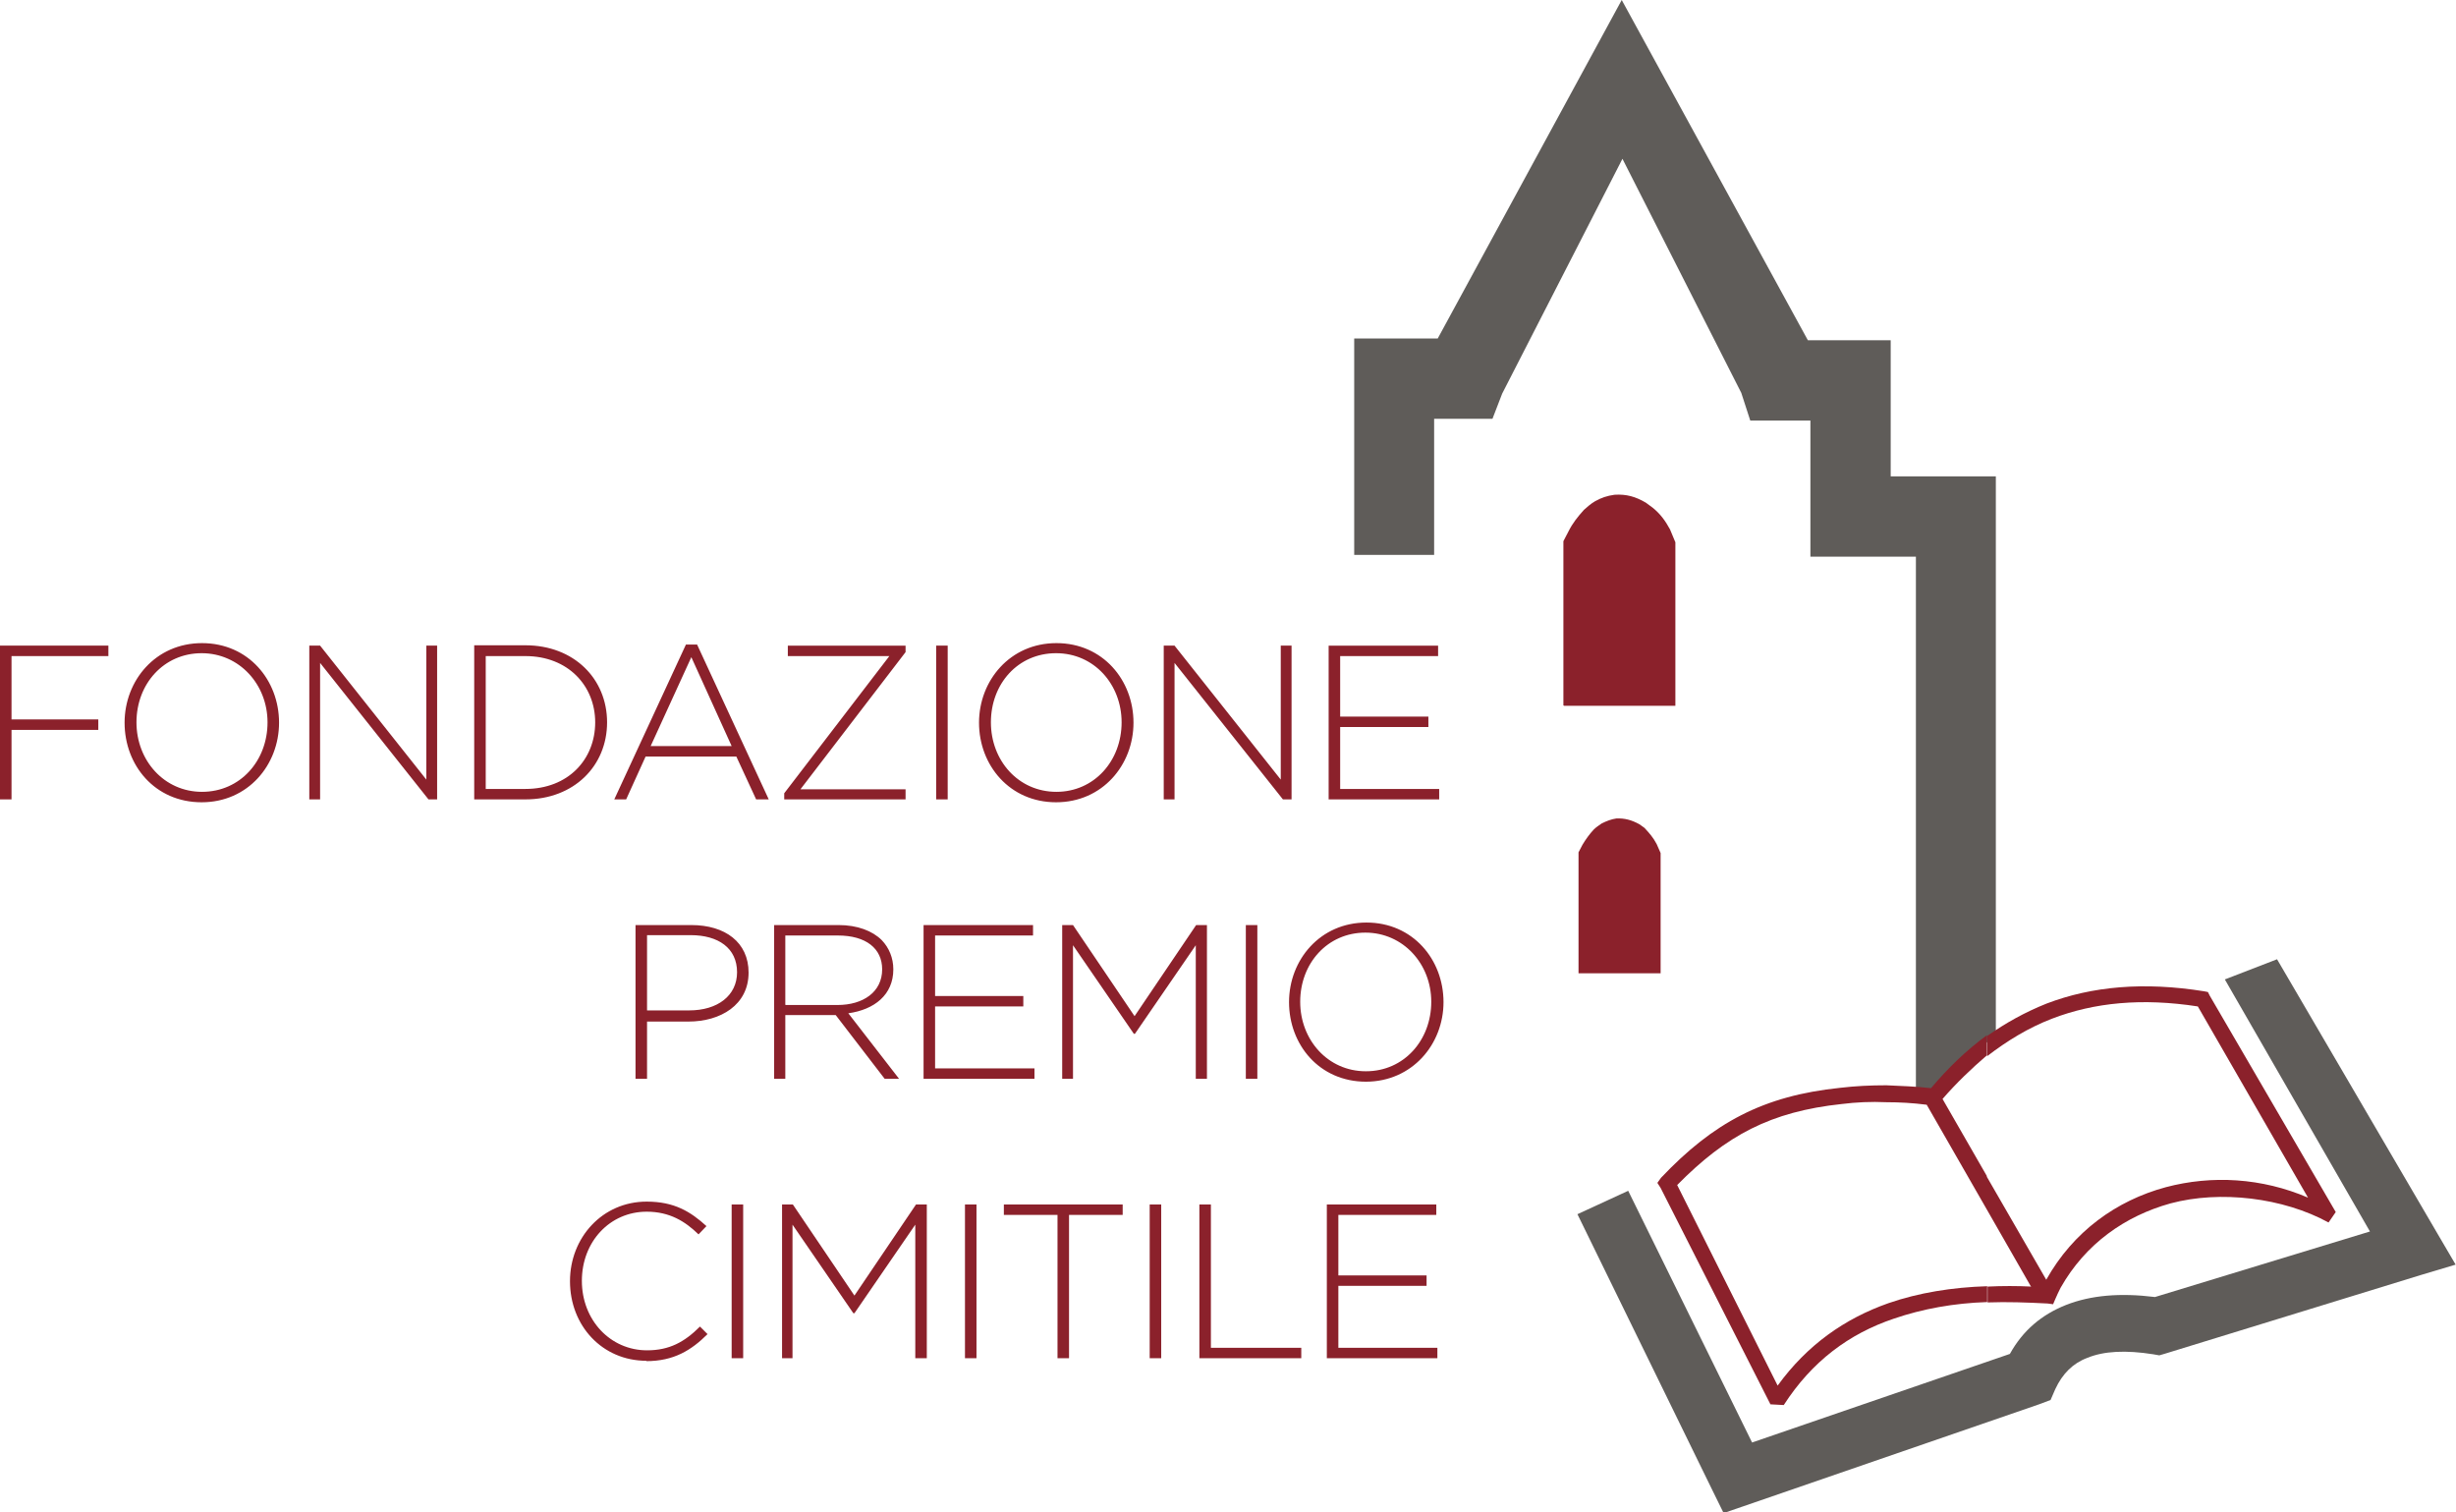
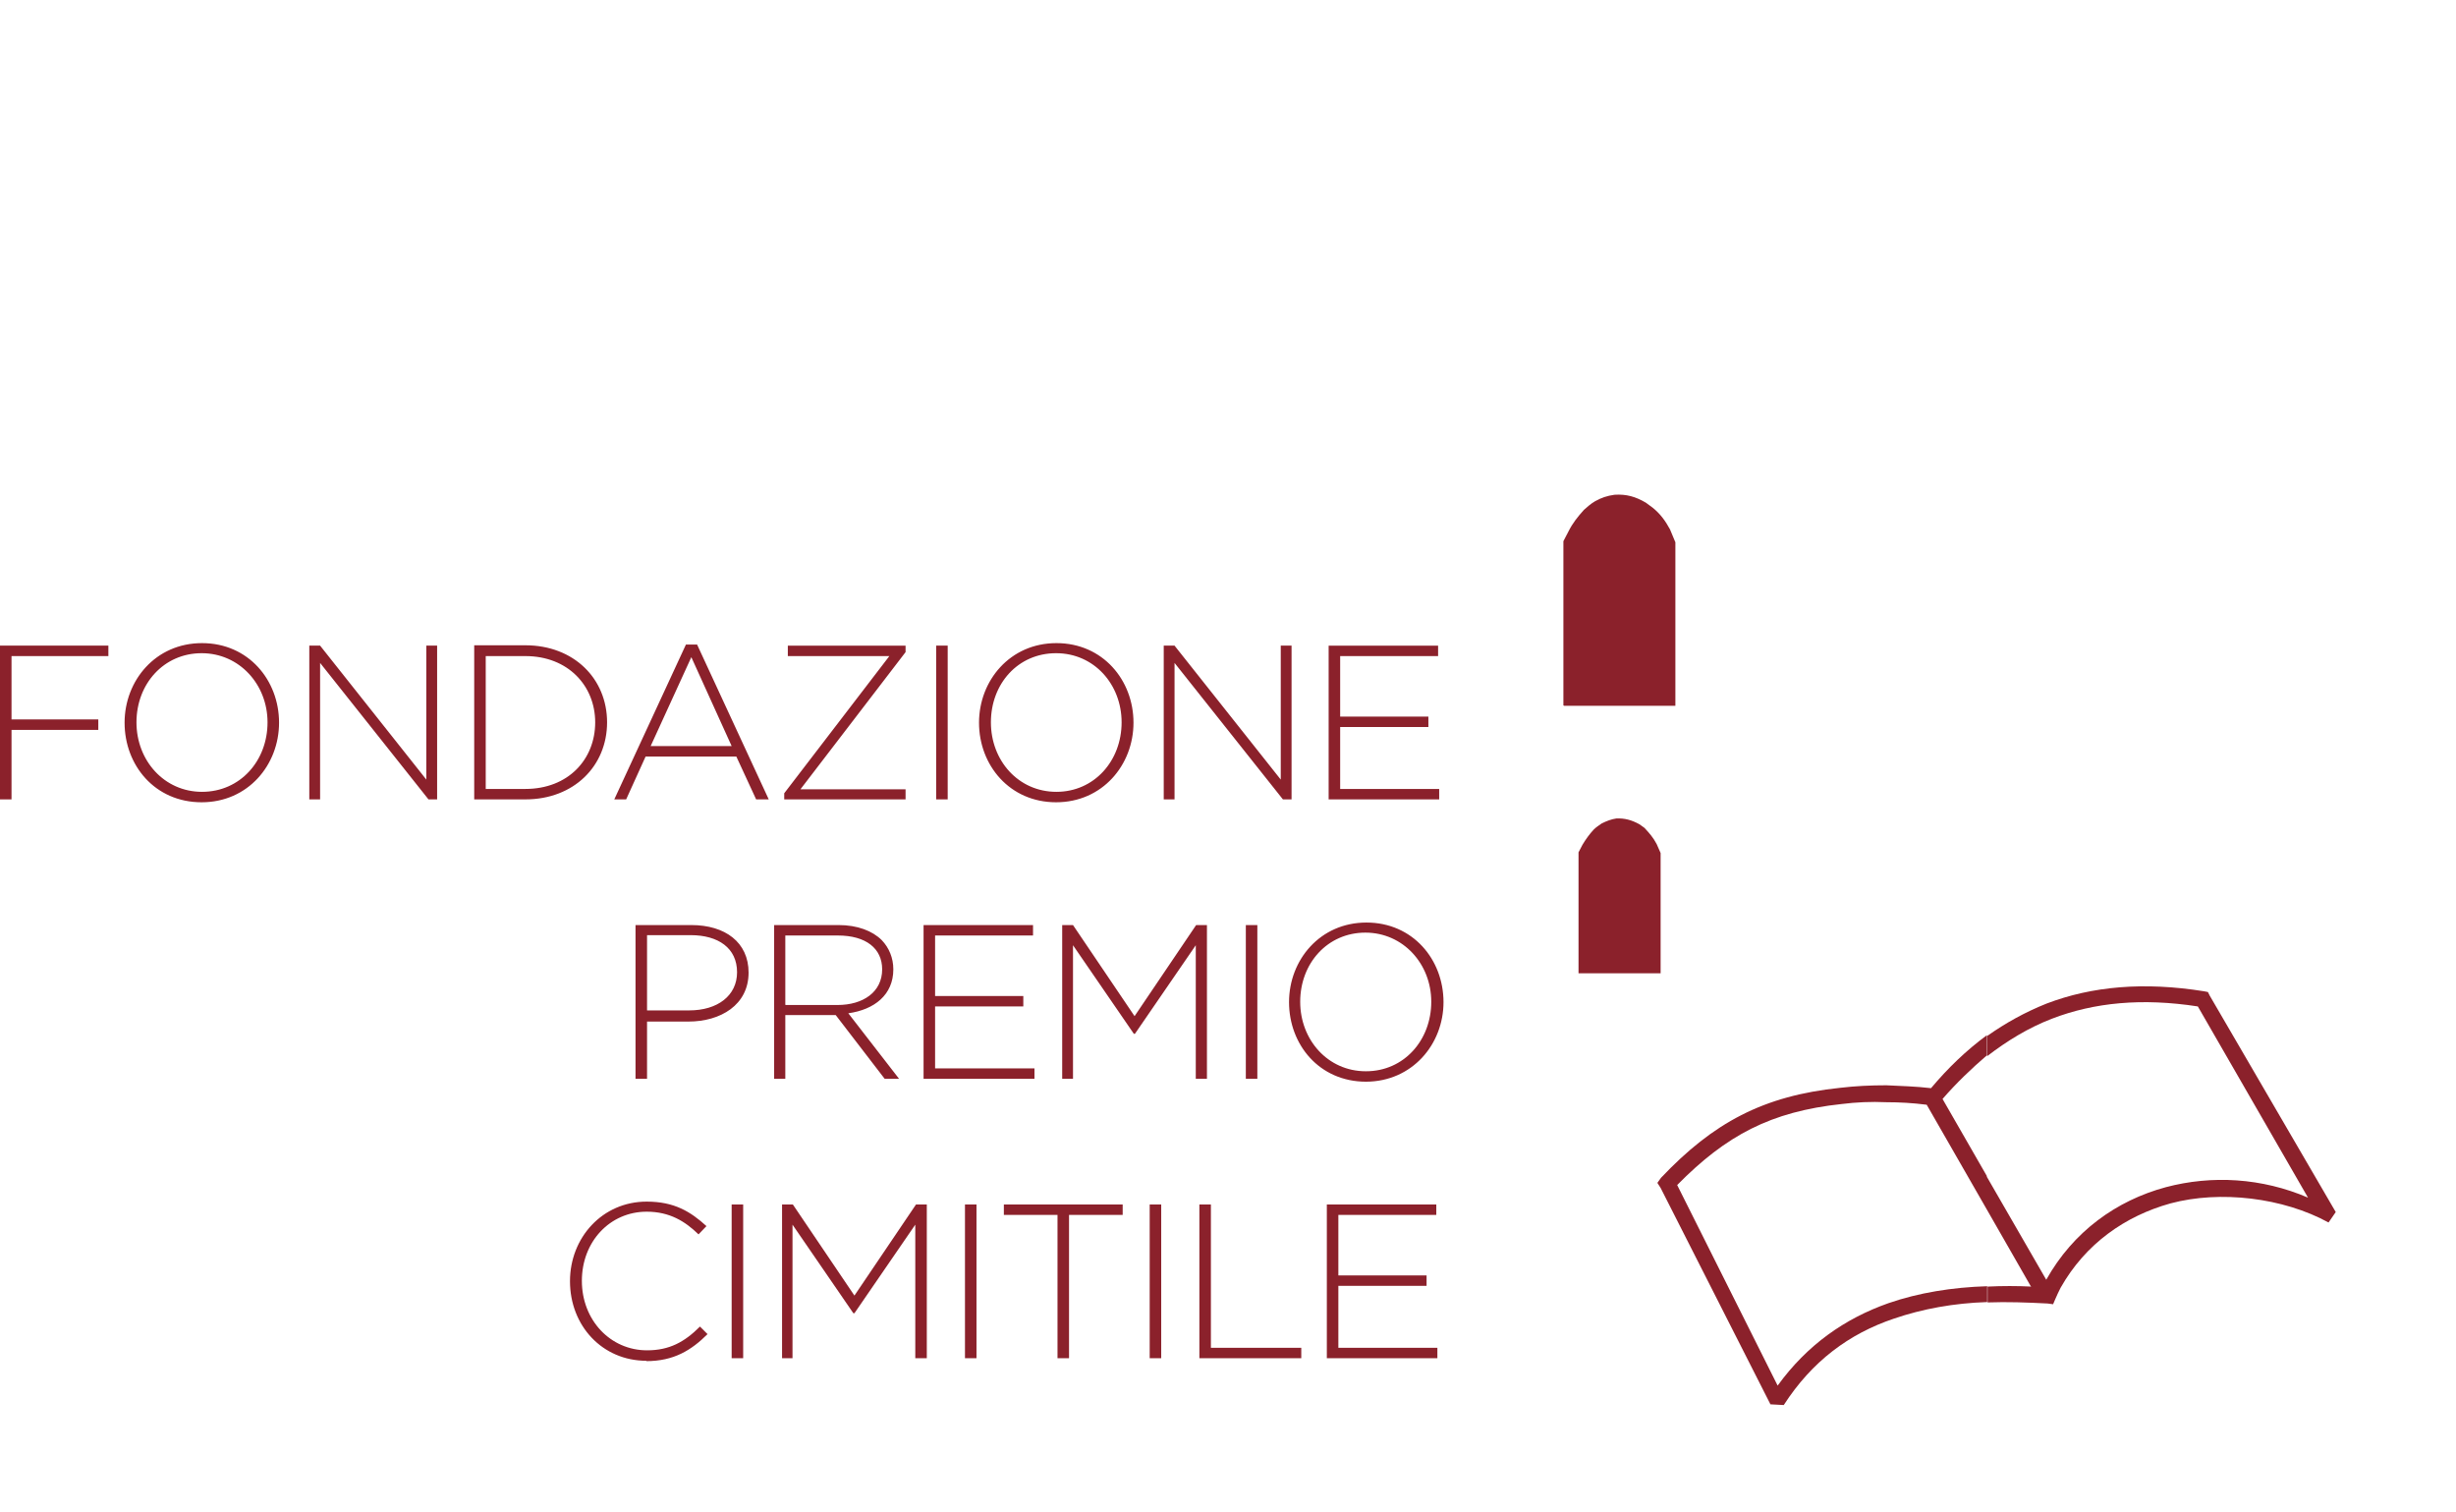
<svg xmlns="http://www.w3.org/2000/svg" id="Livello_2" data-name="Livello 2" viewBox="0 0 68.21 42">
  <defs>
    <style>      .cls-1 {        fill: #8b212b;      }      .cls-2 {        fill: #5f5c59;      }      .cls-3 {        clip-path: url(#clippath);      }      .cls-4 {        fill: none;      }    </style>
    <clipPath id="clippath">
      <rect class="cls-4" width="68.21" height="42" />
    </clipPath>
  </defs>
  <g id="Livello_1-2" data-name="Livello 1">
    <g class="cls-3">
      <path class="cls-1" d="M43.84,27.03h2.28v-3.34l-.11-.25c-.1-.19-.21-.31-.34-.45l-.14-.1c-.22-.12-.41-.17-.64-.16-.14,.02-.27,.07-.41,.14-.07,.05-.15,.1-.22,.17-.12,.13-.22,.27-.31,.42l-.11,.21v3.35Z" />
-       <polygon class="cls-2" points="53.21 30.36 53.21 15.46 51.4 15.46 50.28 15.46 50.28 14.35 50.28 11.68 49.41 11.68 48.61 11.68 48.36 10.91 45.06 4.41 41.72 10.93 41.45 11.63 40.7 11.63 39.83 11.63 39.83 15.41 37.61 15.41 37.61 10.53 37.61 9.4 38.71 9.4 39.93 9.4 45.04 0 50.21 9.45 51.4 9.45 52.51 9.45 52.51 10.56 52.51 13.23 54.31 13.23 55.43 13.23 55.43 14.35 55.43 28.81 55.2 28.93 53.84 30.41 53.21 30.36" />
      <path class="cls-1" d="M43.44,19.6h3.09v-4.54l-.15-.36c-.13-.24-.27-.43-.48-.6l-.19-.14c-.29-.17-.54-.24-.87-.22-.21,.03-.36,.08-.54,.18-.12,.07-.22,.16-.31,.24-.17,.19-.31,.36-.43,.6l-.14,.27v4.56Z" />
-       <path class="cls-2" d="M45.21,33.05l3.45,7.01,7.16-2.46c.36-.65,.88-1.09,1.56-1.36,.69-.27,1.5-.34,2.47-.22l5.97-1.82-4.03-7,1.45-.56,4.45,7.61,.51,.87-.97,.29-7.09,2.18-.17,.05-.17-.03c-.76-.12-1.37-.09-1.83,.1-.4,.15-.69,.44-.89,.87l-.13,.3-.32,.12-8.12,2.8-.64,.22-.31-.63-3.75-7.67,1.41-.65Z" />
      <path class="cls-1" d="M55.18,33.59l-1.67-2.91c-.39-.05-.76-.07-1.12-.07-.43-.02-.84,0-1.24,.05-1.97,.21-3.21,.87-4.57,2.25l2.79,5.57c.82-1.13,1.86-1.86,3.08-2.29,.84-.29,1.77-.44,2.74-.47v.44c-.93,.03-1.8,.19-2.59,.46-1.25,.42-2.28,1.19-3.06,2.4l-.37-.02-3.05-6.01-.09-.14,.1-.14c1.45-1.53,2.84-2.28,4.98-2.5,.42-.05,.84-.07,1.28-.07,.4,.02,.82,.03,1.24,.08,.47-.56,.98-1.05,1.55-1.47v.56c-.42,.36-.85,.77-1.23,1.21l1.23,2.14v.91Zm1.22,2.13l-1.22-2.13v-.91l1.65,2.86c.75-1.34,1.95-2.2,3.32-2.57,1.28-.34,2.67-.26,3.95,.29l-3.06-5.31c-1.55-.24-2.88-.11-4.05,.34-.65,.25-1.24,.61-1.8,1.04v-.56c.51-.36,1.05-.66,1.65-.9,1.26-.48,2.7-.61,4.38-.34l.1,.02,.05,.1,3.5,6.01-.2,.29c-1.26-.69-3.01-.9-4.39-.53-1.26,.35-2.36,1.12-3.05,2.34-.05,.1-.1,.2-.15,.32l-.06,.14-.15-.02c-.58-.03-1.12-.05-1.67-.03v-.44c.41-.02,.82-.02,1.22,0" />
      <path class="cls-1" d="M36.85,37.72h3.07v-.29h-2.75v-1.72h2.45v-.29h-2.45v-1.68h2.72v-.29h-3.04v4.27Zm-3.53,0h2.82v-.29h-2.51v-3.98h-.32v4.27Zm-1.39,0h.32v-4.27h-.32v4.27Zm-2.56,0h.32v-3.98h1.49v-.29h-3.3v.29h1.49v3.98Zm-2.57,0h.32v-4.27h-.32v4.27Zm-5.09,0h.3v-3.71l1.69,2.46h.03l1.69-2.46v3.71h.32v-4.27h-.3l-1.71,2.53-1.71-2.53h-.3v4.27Zm-1.39,0h.32v-4.27h-.32v4.27Zm-2.37,.08c.76,0,1.25-.3,1.7-.75l-.21-.21c-.43,.43-.85,.66-1.47,.66-1.02,0-1.81-.84-1.81-1.93h0c0-1.09,.78-1.92,1.8-1.92,.64,0,1.07,.27,1.44,.63l.22-.23c-.44-.4-.89-.68-1.66-.68-1.23,0-2.13,1-2.13,2.21h0c0,1.24,.9,2.21,2.12,2.21m19.98-8.04c-1.05,0-1.82-.87-1.82-1.93h0c0-1.07,.76-1.92,1.81-1.92s1.83,.87,1.83,1.92h0c0,1.07-.76,1.93-1.81,1.93m-.01,.29c1.29,0,2.16-1.04,2.16-2.21h0c0-1.18-.85-2.21-2.14-2.21s-2.15,1.04-2.15,2.21h0c0,1.18,.84,2.21,2.14,2.21m-3.34-.08h.32v-4.27h-.32v4.27Zm-5.1,0h.3v-3.71l1.69,2.46h.03l1.69-2.46v3.71h.31v-4.27h-.3l-1.71,2.53-1.71-2.53h-.3v4.27Zm-3.84,0h3.07v-.29h-2.76v-1.72h2.45v-.29h-2.45v-1.68h2.72v-.29h-3.04v4.27Zm-3.85-2.06v-1.92h1.46c.78,0,1.23,.36,1.23,.94h0c0,.63-.53,.99-1.24,.99h-1.44Zm-.32,2.06h.32v-1.77h1.4l1.36,1.77h.4l-1.41-1.82c.72-.1,1.25-.51,1.25-1.22h0c0-.32-.12-.6-.32-.81-.26-.26-.68-.42-1.2-.42h-1.79v4.27Zm-3.52-1.89v-2.1h1.21c.77,0,1.29,.36,1.29,1.03h0c0,.65-.54,1.06-1.33,1.06h-1.18Zm-.31,1.89h.31v-1.59h1.15c.89,0,1.67-.46,1.67-1.36h0c0-.84-.65-1.32-1.59-1.32h-1.55v4.27Zm19.24-7.76h3.07v-.29h-2.75v-1.72h2.45v-.29h-2.45v-1.68h2.72v-.29h-3.04v4.27Zm-4.58,0h.3v-3.79l3.01,3.79h.24v-4.27h-.3v3.72l-2.95-3.72h-.3v4.27Zm-2.98-.21c-1.06,0-1.82-.87-1.82-1.93h0c0-1.07,.75-1.92,1.81-1.92s1.82,.87,1.82,1.92h0c0,1.07-.76,1.93-1.81,1.93m-.01,.29c1.29,0,2.15-1.04,2.15-2.21h0c0-1.18-.85-2.21-2.14-2.21s-2.15,1.04-2.15,2.21h0c0,1.18,.85,2.21,2.14,2.21m-3.33-.08h.32v-4.27h-.32v4.27Zm-4.22,0h3.37v-.28h-2.92l2.92-3.81v-.18h-3.27v.29h2.82l-2.92,3.81v.18Zm-3.71-1.48l1.13-2.47,1.12,2.47h-2.25Zm-1.01,1.48h.33l.54-1.19h2.52l.55,1.19h.35l-1.99-4.3h-.31l-1.99,4.3Zm-3.57-.29v-3.69h1.1c1.19,0,1.94,.83,1.94,1.84h0c0,1.03-.75,1.85-1.94,1.85h-1.1Zm-.32,.29h1.42c1.35,0,2.27-.93,2.27-2.14h0c0-1.21-.92-2.14-2.27-2.14h-1.42v4.27Zm-4.58,0h.3v-3.79l3.01,3.79h.24v-4.27h-.3v3.72l-2.95-3.72h-.3v4.27Zm-2.98-.21c-1.05,0-1.82-.87-1.82-1.93h0c0-1.07,.76-1.92,1.81-1.92s1.83,.87,1.83,1.92h0c0,1.07-.76,1.93-1.82,1.93m-.01,.29c1.29,0,2.15-1.04,2.15-2.21h0c0-1.18-.85-2.21-2.14-2.21s-2.15,1.04-2.15,2.21h0c0,1.18,.84,2.21,2.14,2.21M0,22.2H.32v-1.93H2.73v-.29H.32v-1.76H3.01v-.29H0v4.27Z" />
    </g>
  </g>
</svg>